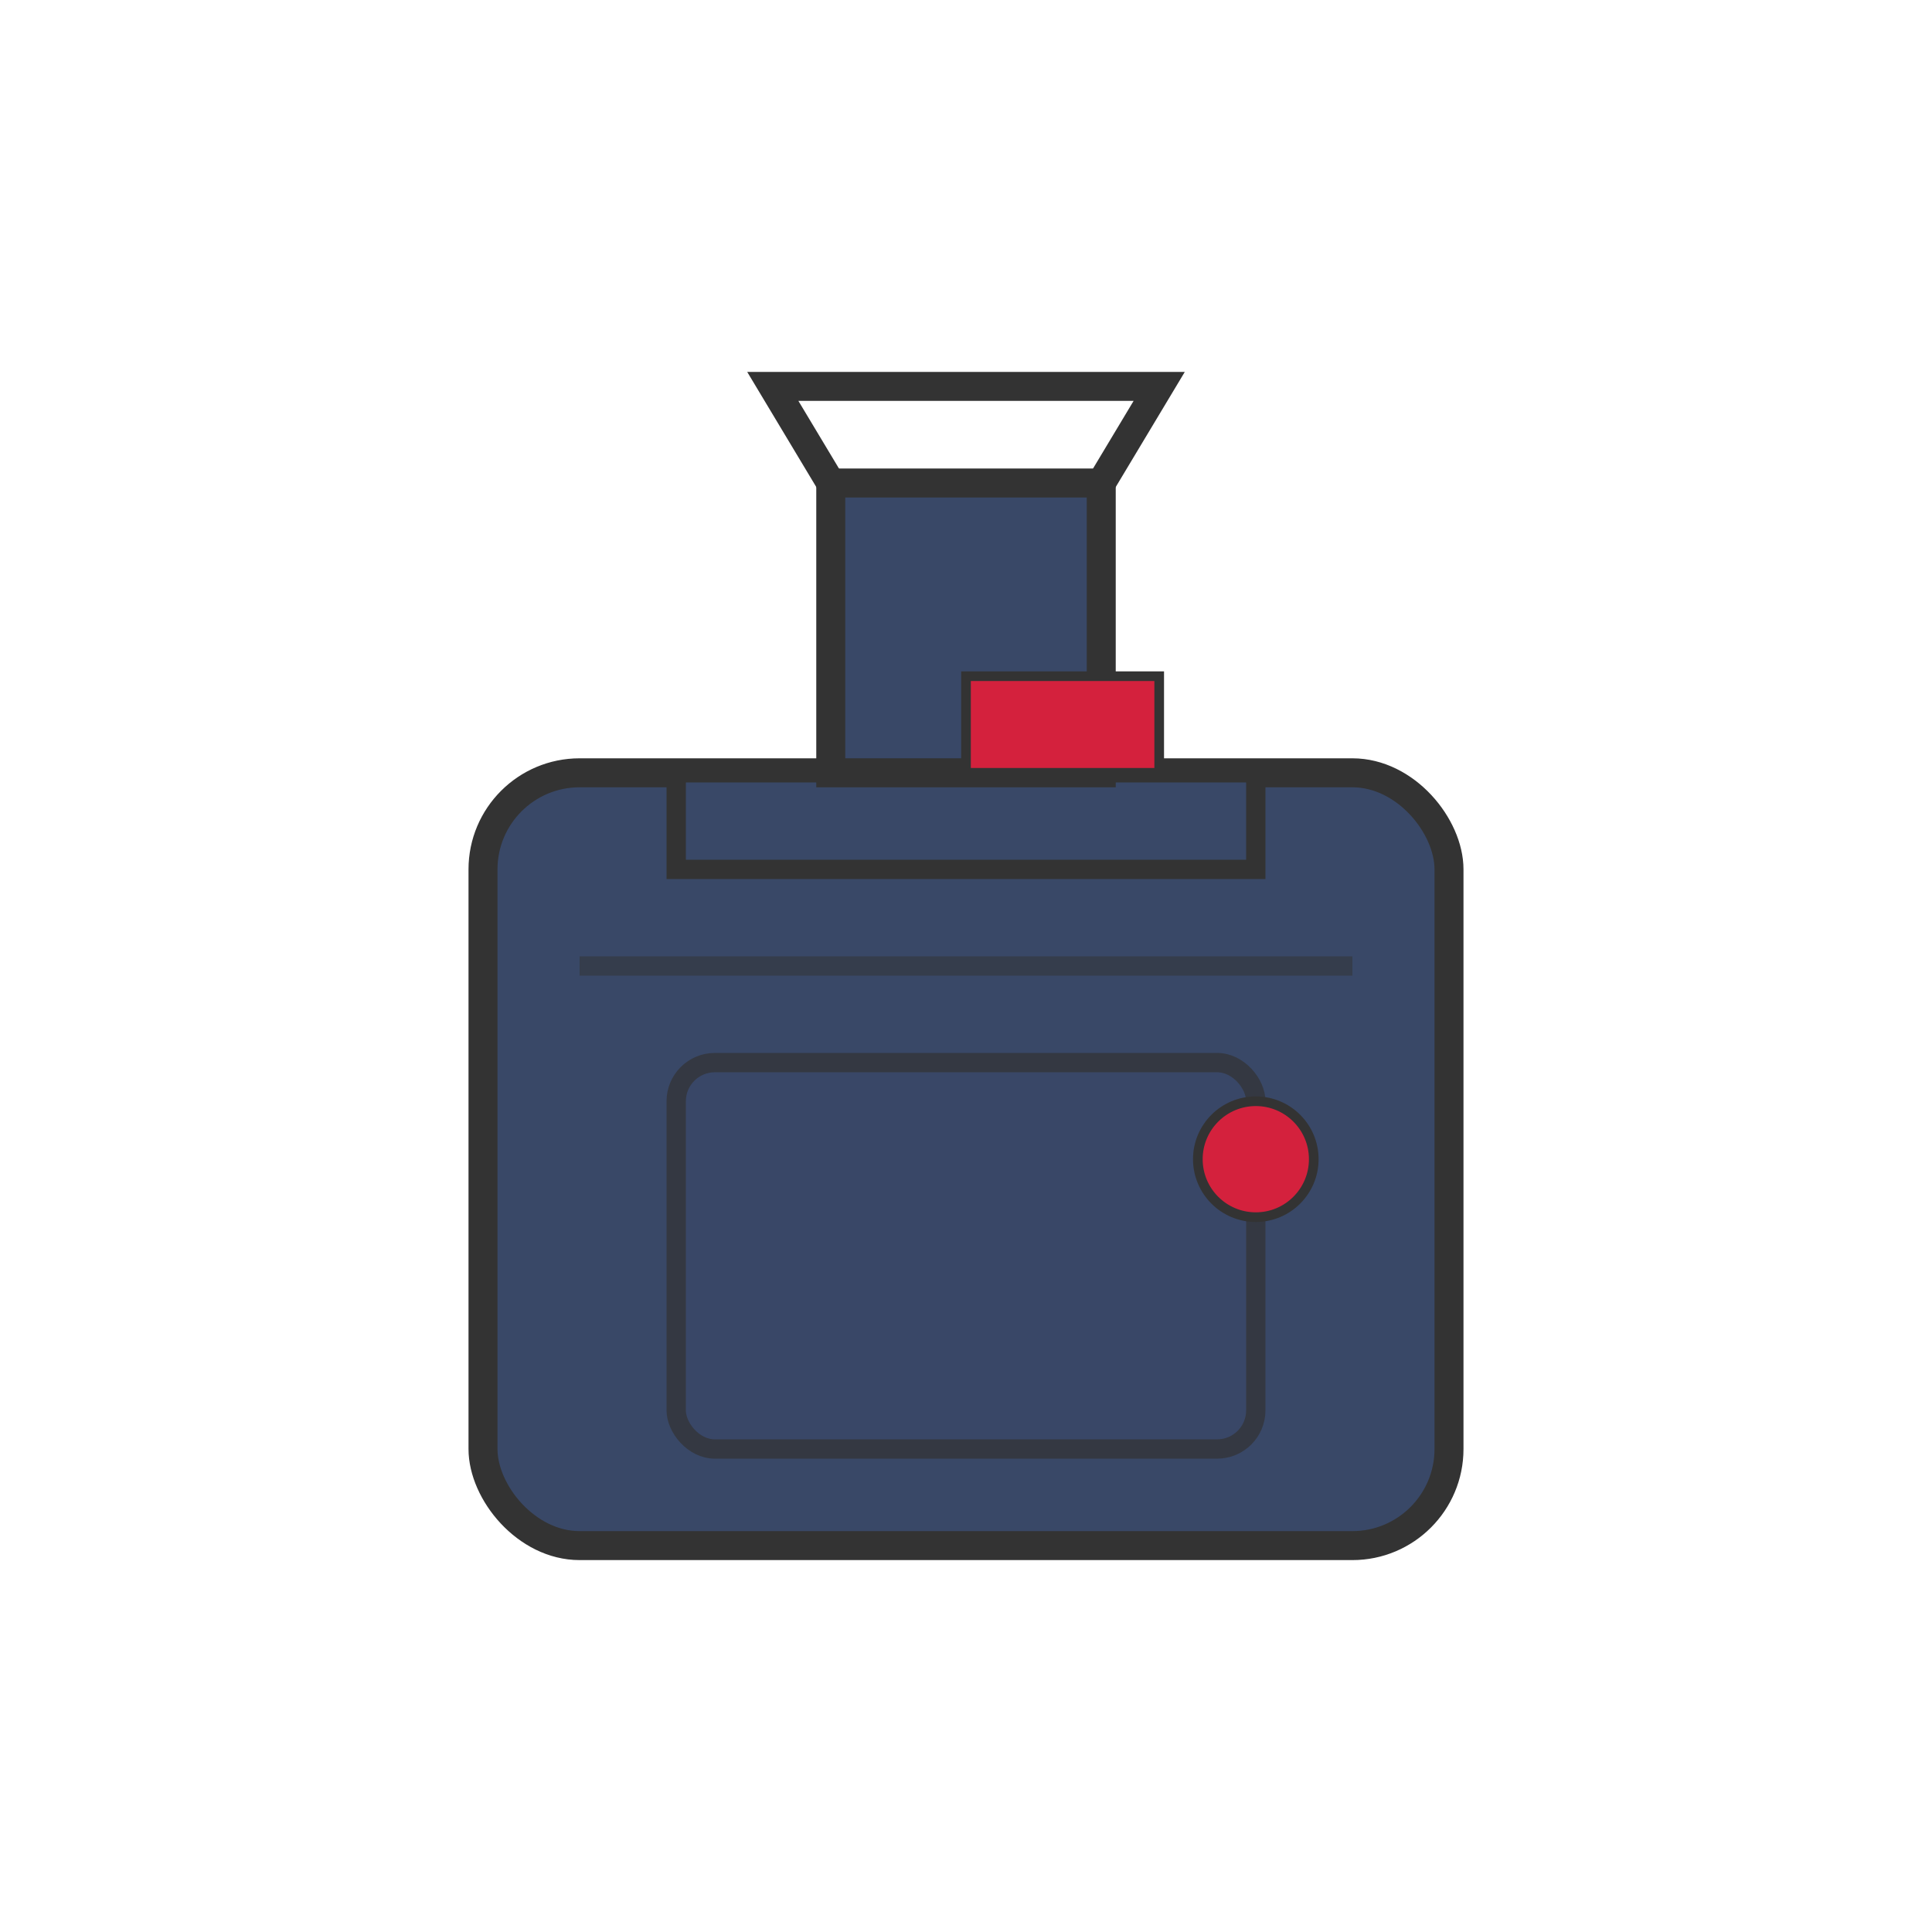
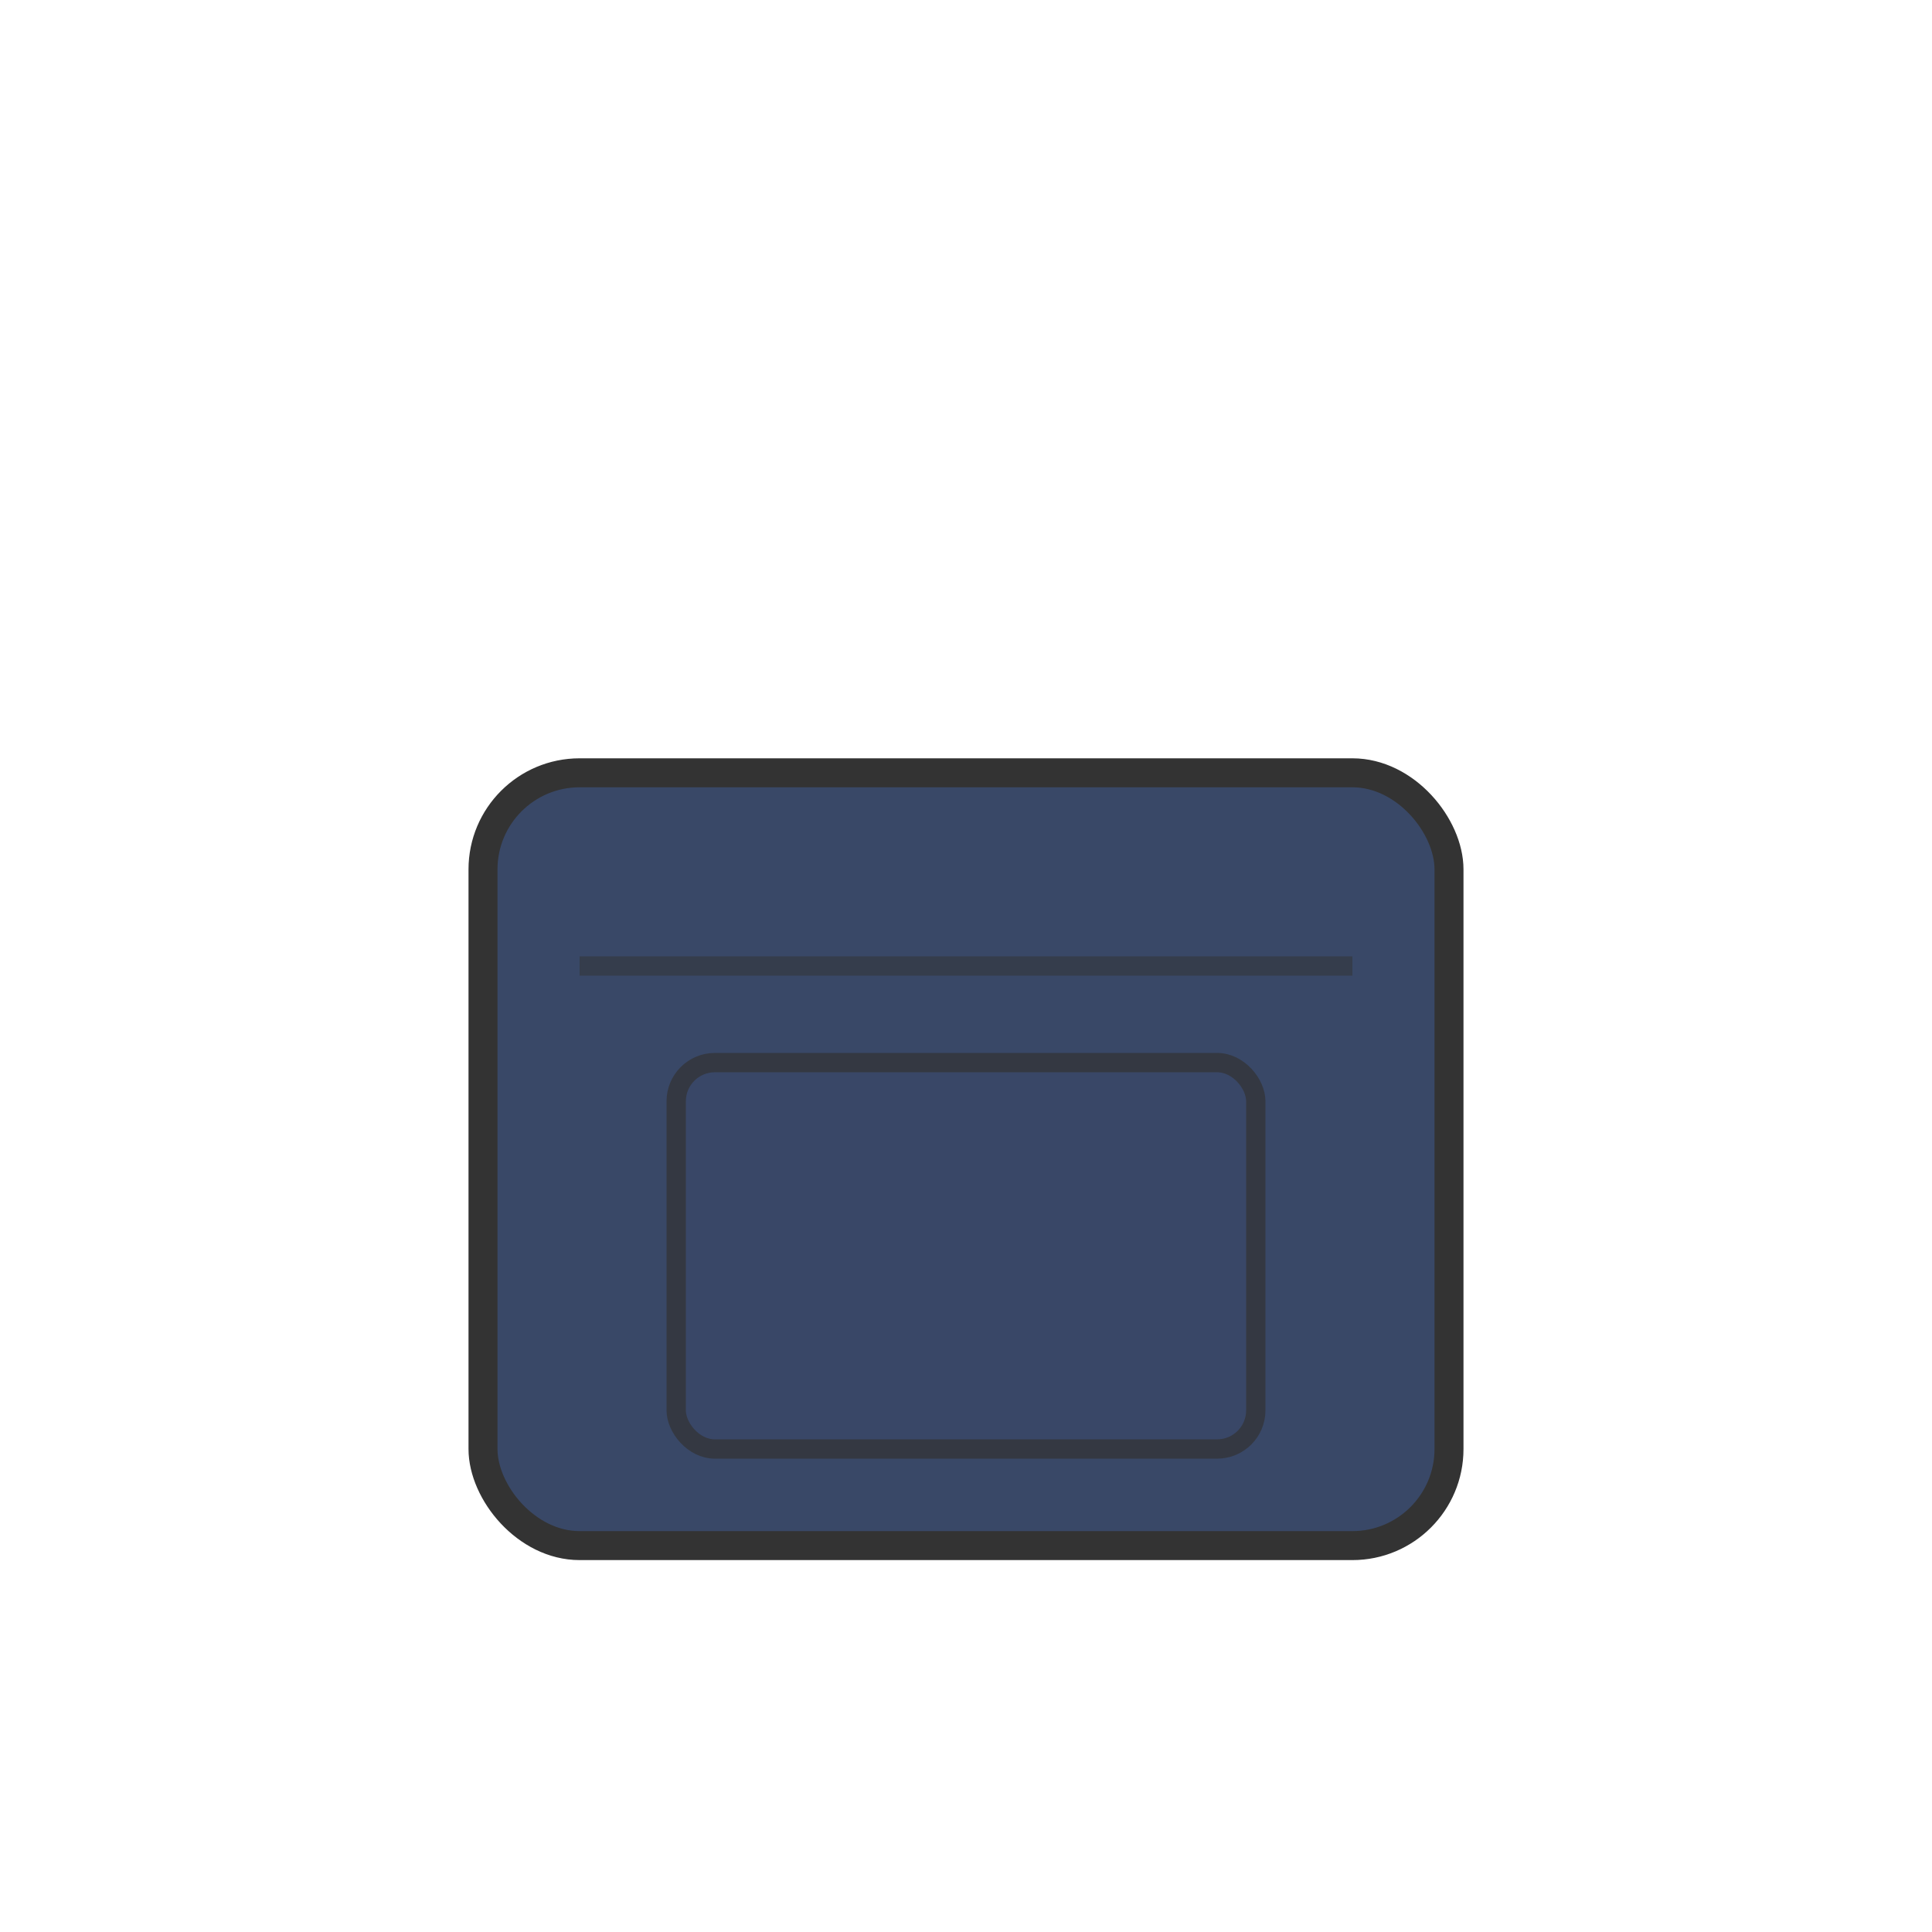
<svg xmlns="http://www.w3.org/2000/svg" viewBox="0 0 100 100" width="100" height="100">
  <rect x="25" y="40" width="50" height="40" rx="5" ry="5" fill="#394867" stroke="#333" stroke-width="1.5" />
-   <rect x="35" y="40" width="30" height="5" fill="#394867" stroke="#333" stroke-width="1" />
-   <rect x="43" y="25" width="14" height="15" fill="#394867" stroke="#333" stroke-width="1.5" />
-   <path d="M43,25 L40,20 L60,20 L57,25" fill="none" stroke="#333" stroke-width="1.5" />
-   <rect x="50" y="35" width="10" height="5" fill="#d4213d" stroke="#333" stroke-width="0.5" />
  <line x1="30" y1="50" x2="70" y2="50" stroke="#333" stroke-width="1" opacity="0.5" />
  <rect x="35" y="55" width="30" height="20" rx="2" ry="2" fill="#394867" stroke="#333" stroke-width="1" opacity="0.7" />
-   <circle cx="65" cy="60" r="3" fill="#d4213d" stroke="#333" stroke-width="0.5" />
</svg>